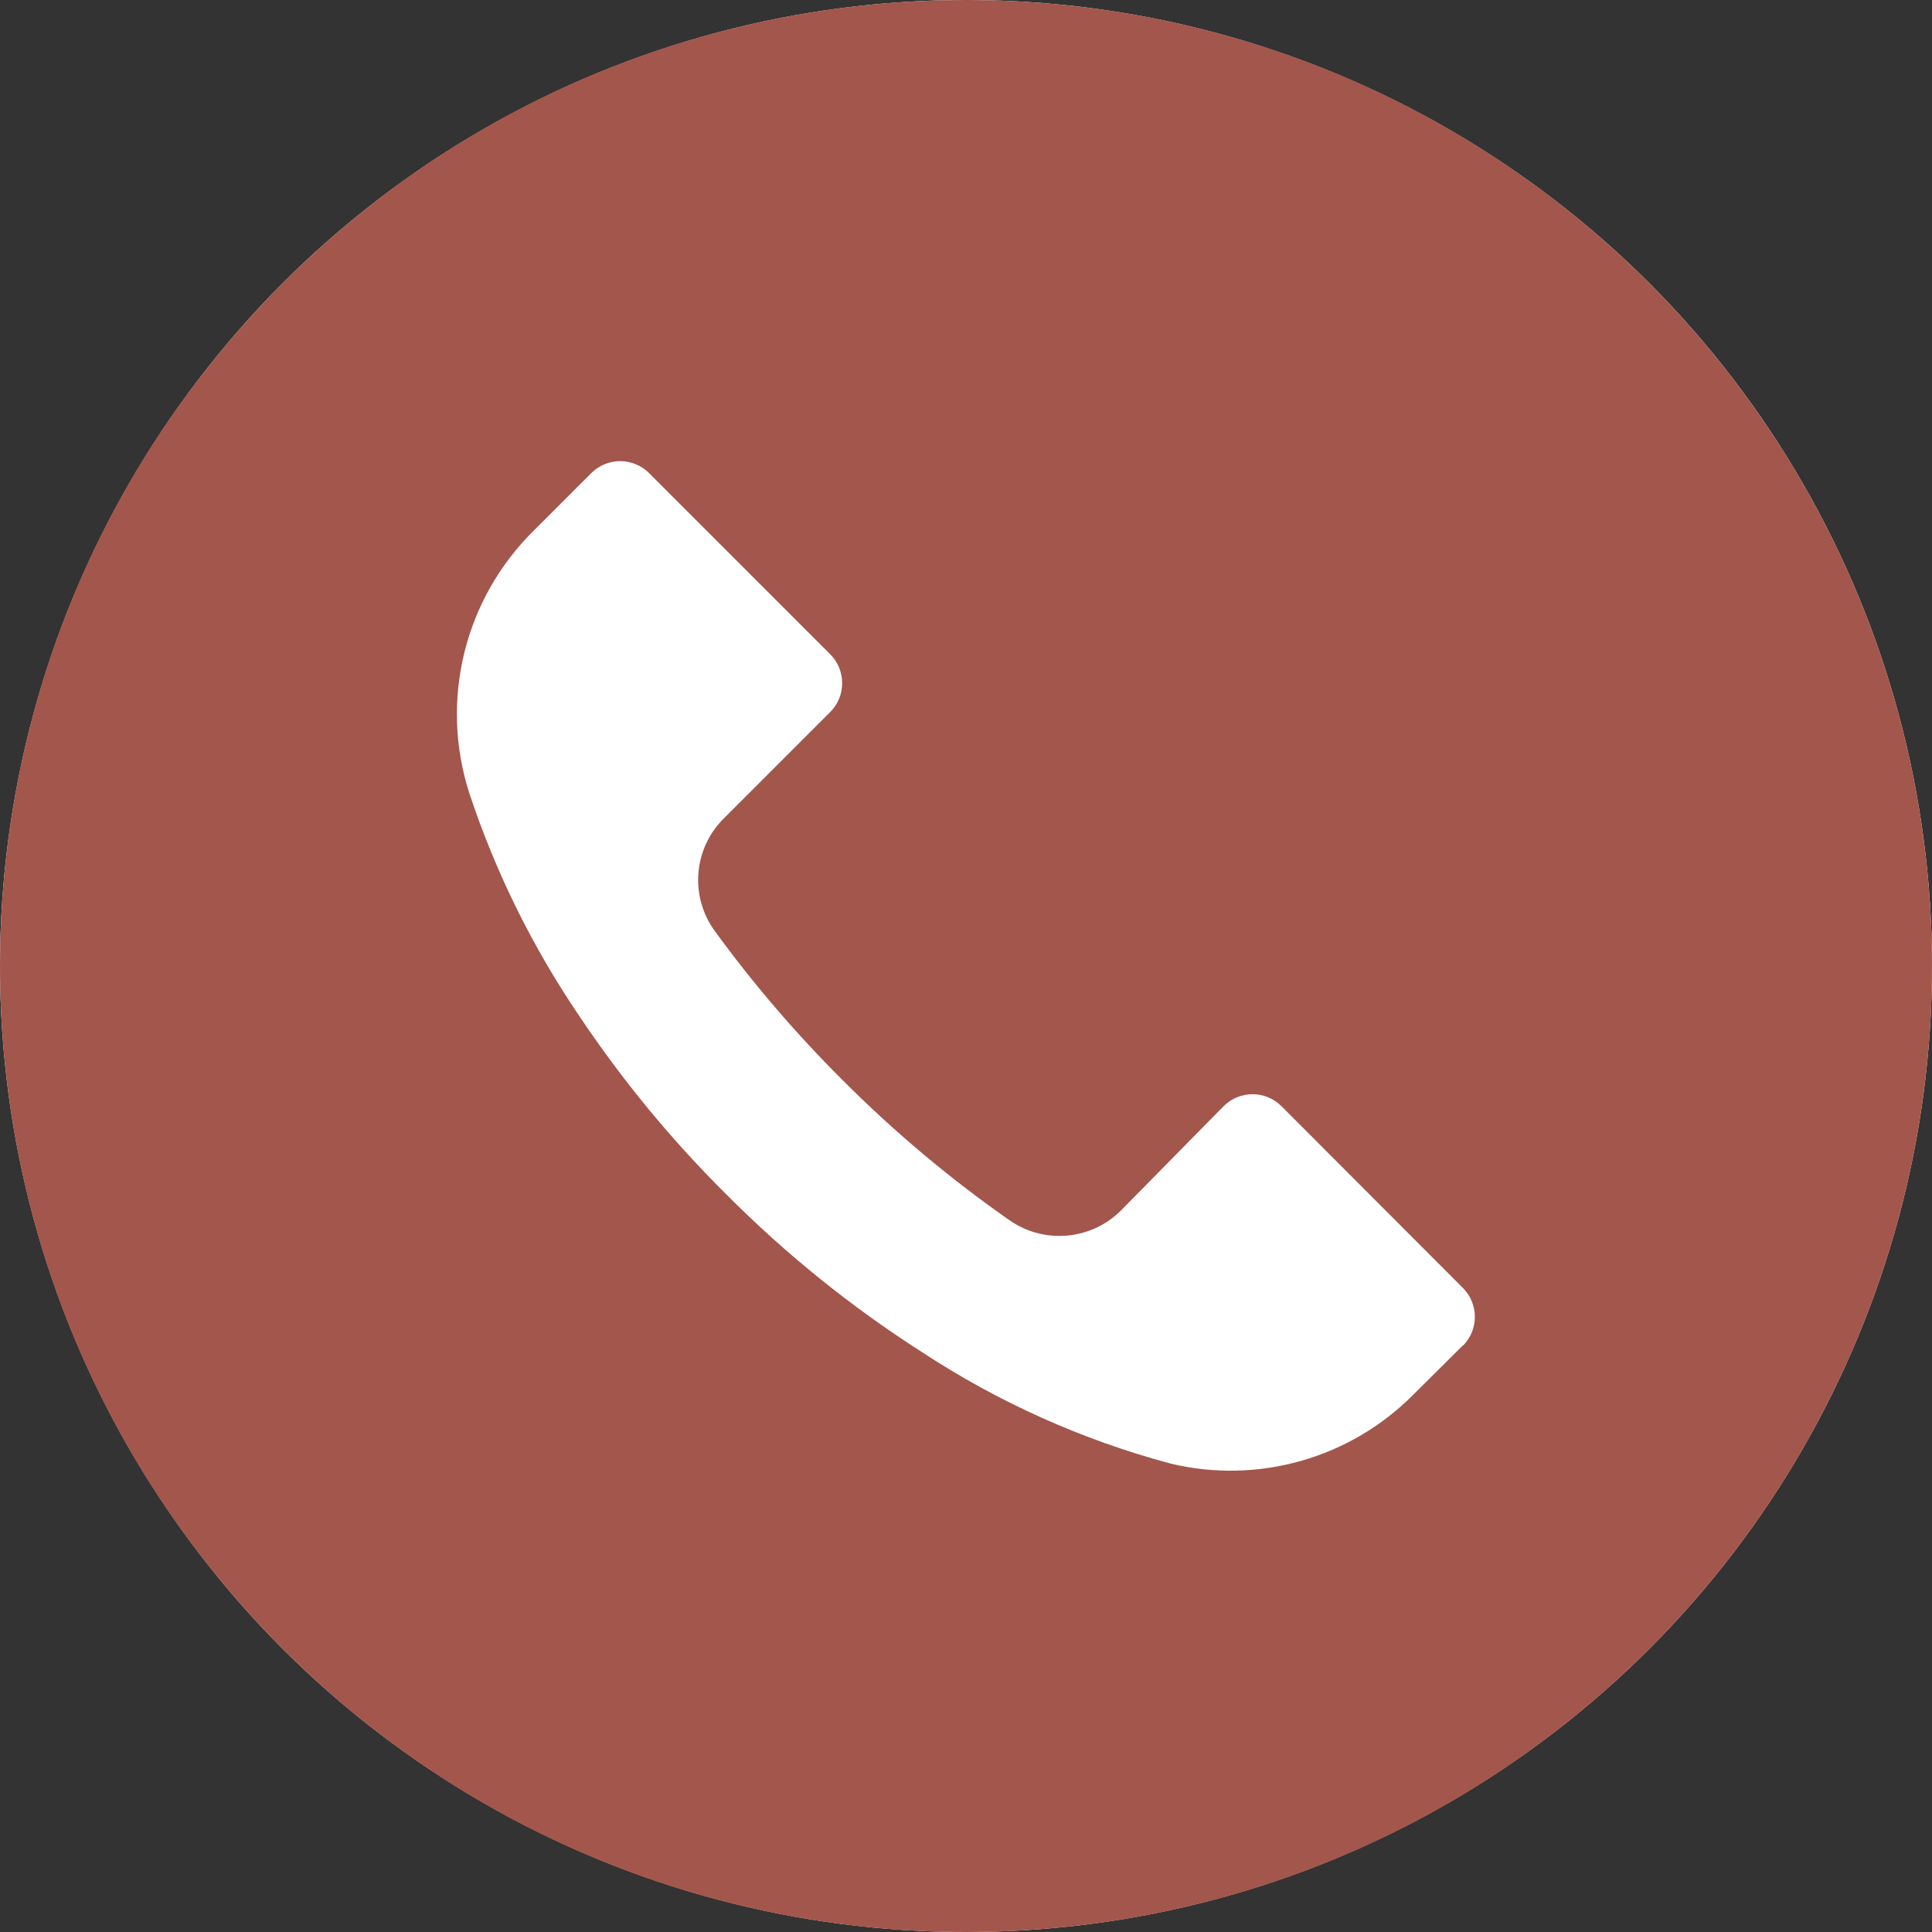
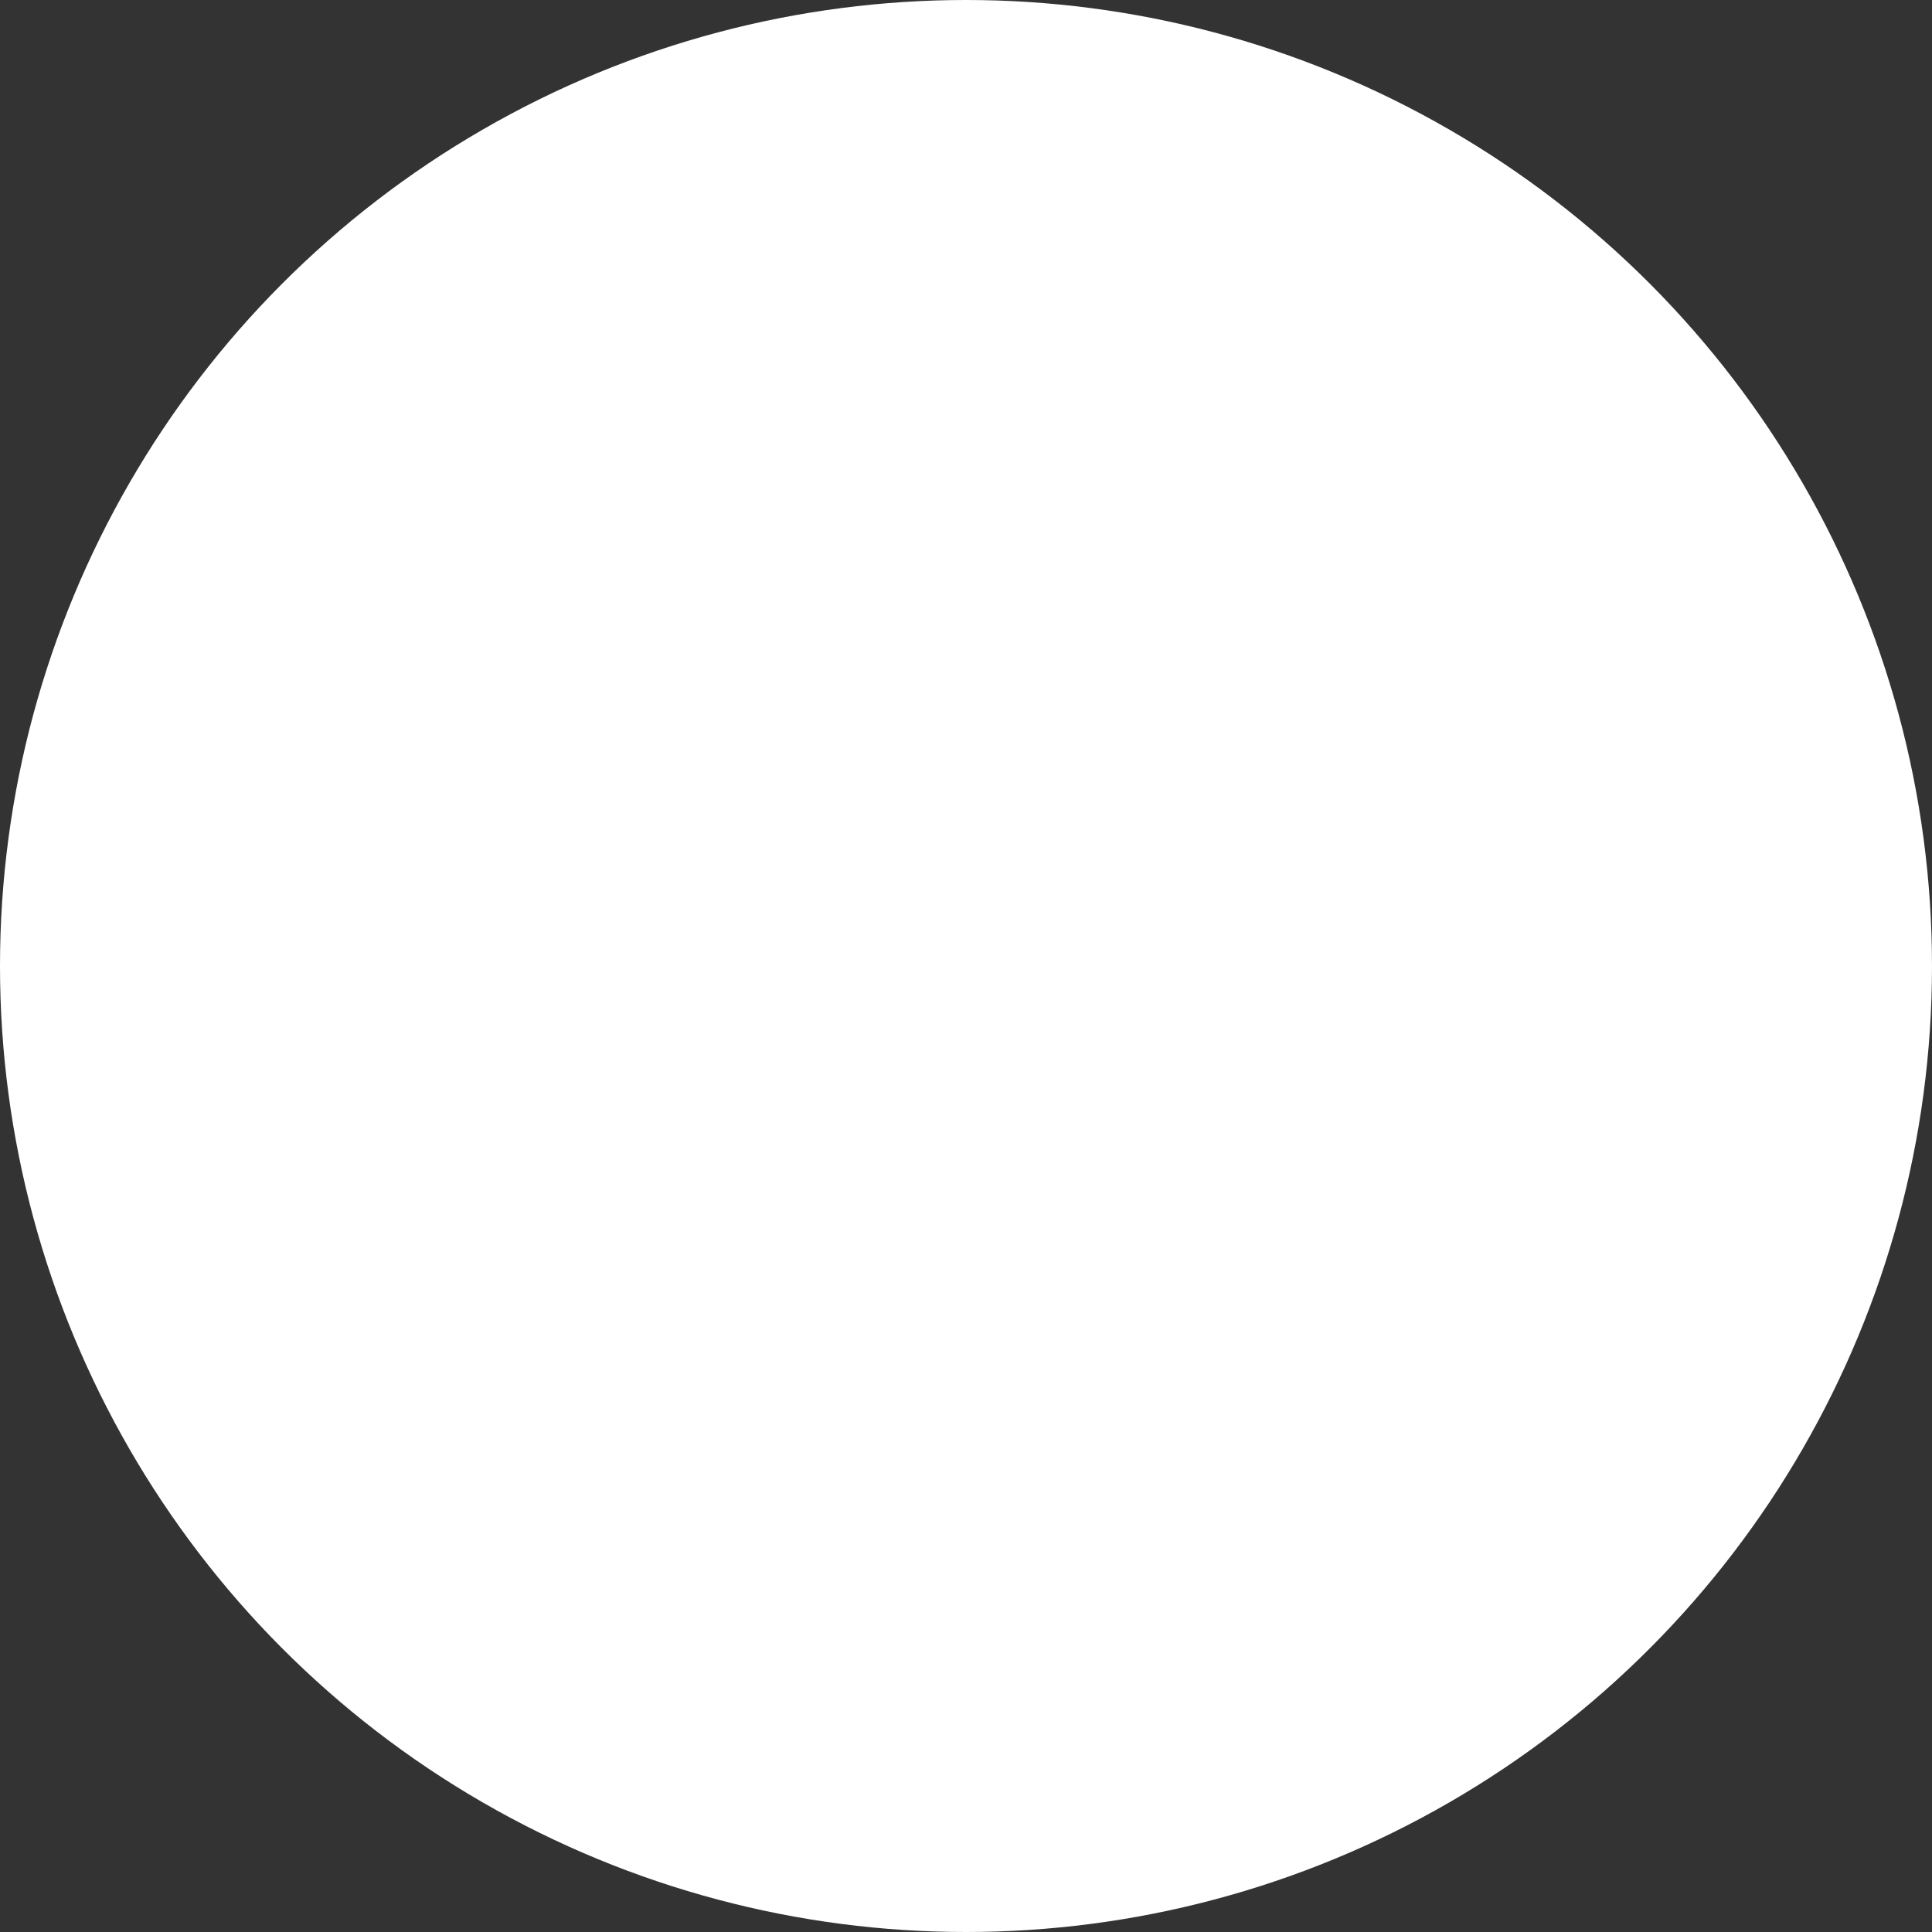
<svg xmlns="http://www.w3.org/2000/svg" width="101" height="101" viewBox="0 0 101 101" fill="none">
  <rect x="0" y="0" width="101" height="101" fill="#333333" stroke="none" />
  <circle cx="50.5" cy="50.5" r="50.5" fill="white" />
-   <path d="M86.203 14.785C66.479 -4.933 34.504 -4.927 14.785 14.797C-4.933 34.522 -4.927 66.496 14.797 86.215C34.522 105.933 66.496 105.927 86.215 86.205C95.686 76.732 101.004 63.884 101 50.49C100.998 37.098 95.676 24.256 86.203 14.787V14.785ZM76.48 70.347C76.48 70.347 76.476 70.351 76.474 70.353V70.337L73.915 72.879C70.607 76.231 65.786 77.61 61.206 76.515C56.592 75.28 52.203 73.314 48.21 70.692C44.499 68.321 41.063 65.549 37.958 62.426C35.102 59.592 32.537 56.479 30.298 53.135C27.85 49.537 25.913 45.618 24.542 41.487C22.97 36.634 24.272 31.312 27.909 27.734L30.906 24.737C31.738 23.901 33.093 23.897 33.93 24.731C33.932 24.733 33.934 24.735 33.936 24.737L43.397 34.198C44.233 35.03 44.237 36.386 43.403 37.222L43.397 37.228L37.842 42.783C36.248 44.359 36.047 46.864 37.37 48.675C39.378 51.433 41.603 54.027 44.02 56.436C46.715 59.142 49.644 61.604 52.773 63.791C54.581 65.052 57.033 64.841 58.596 63.286L63.965 57.832C64.798 56.996 66.151 56.992 66.99 57.826L66.995 57.832L76.472 67.326C77.308 68.159 77.312 69.512 76.48 70.349V70.347Z" fill="#A3564C" />
</svg>